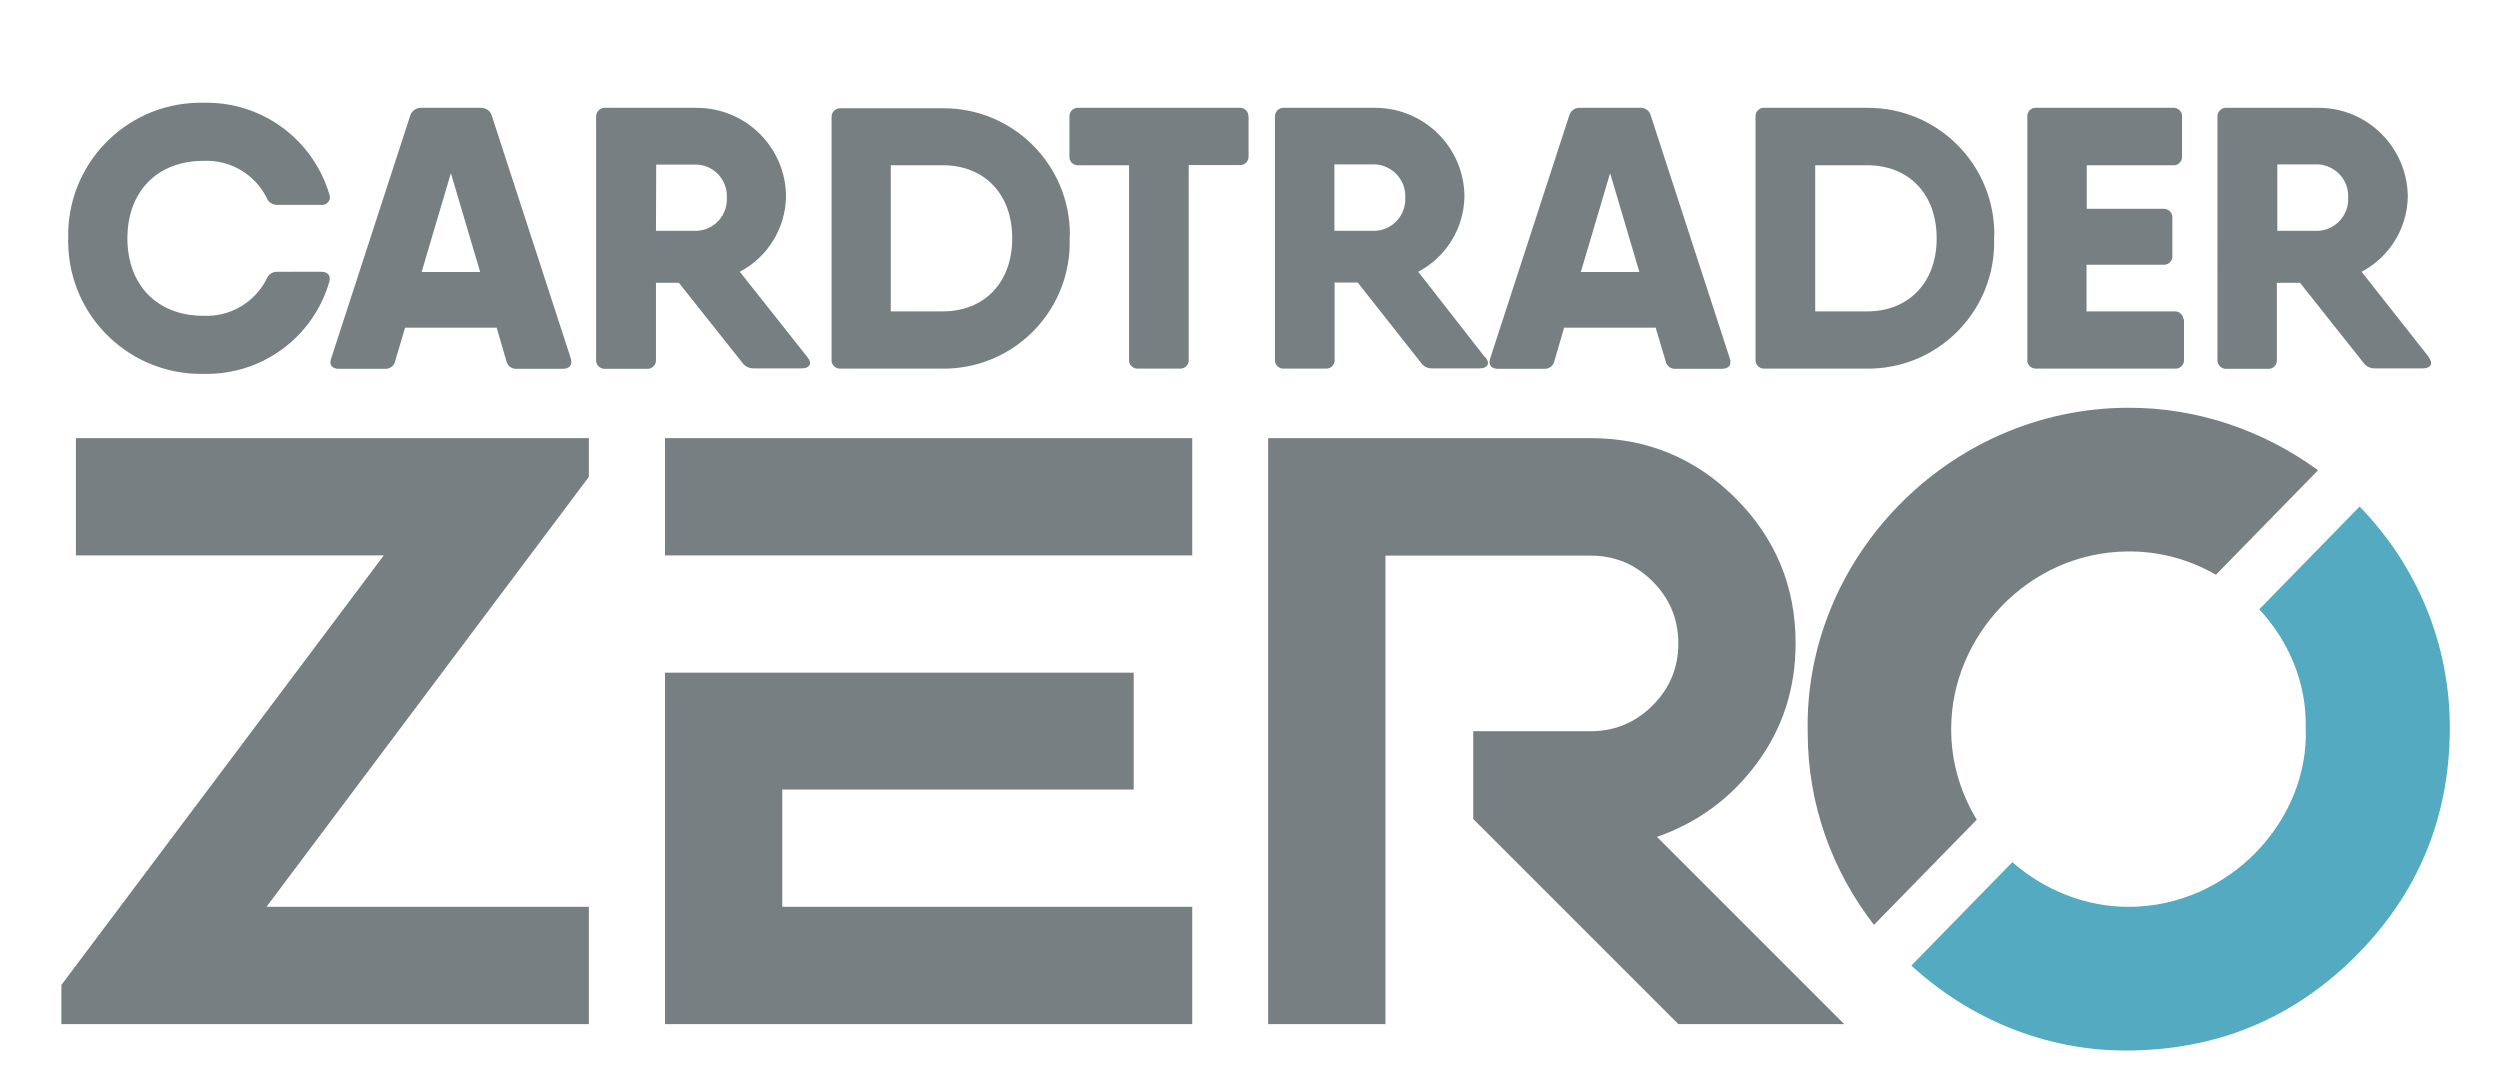
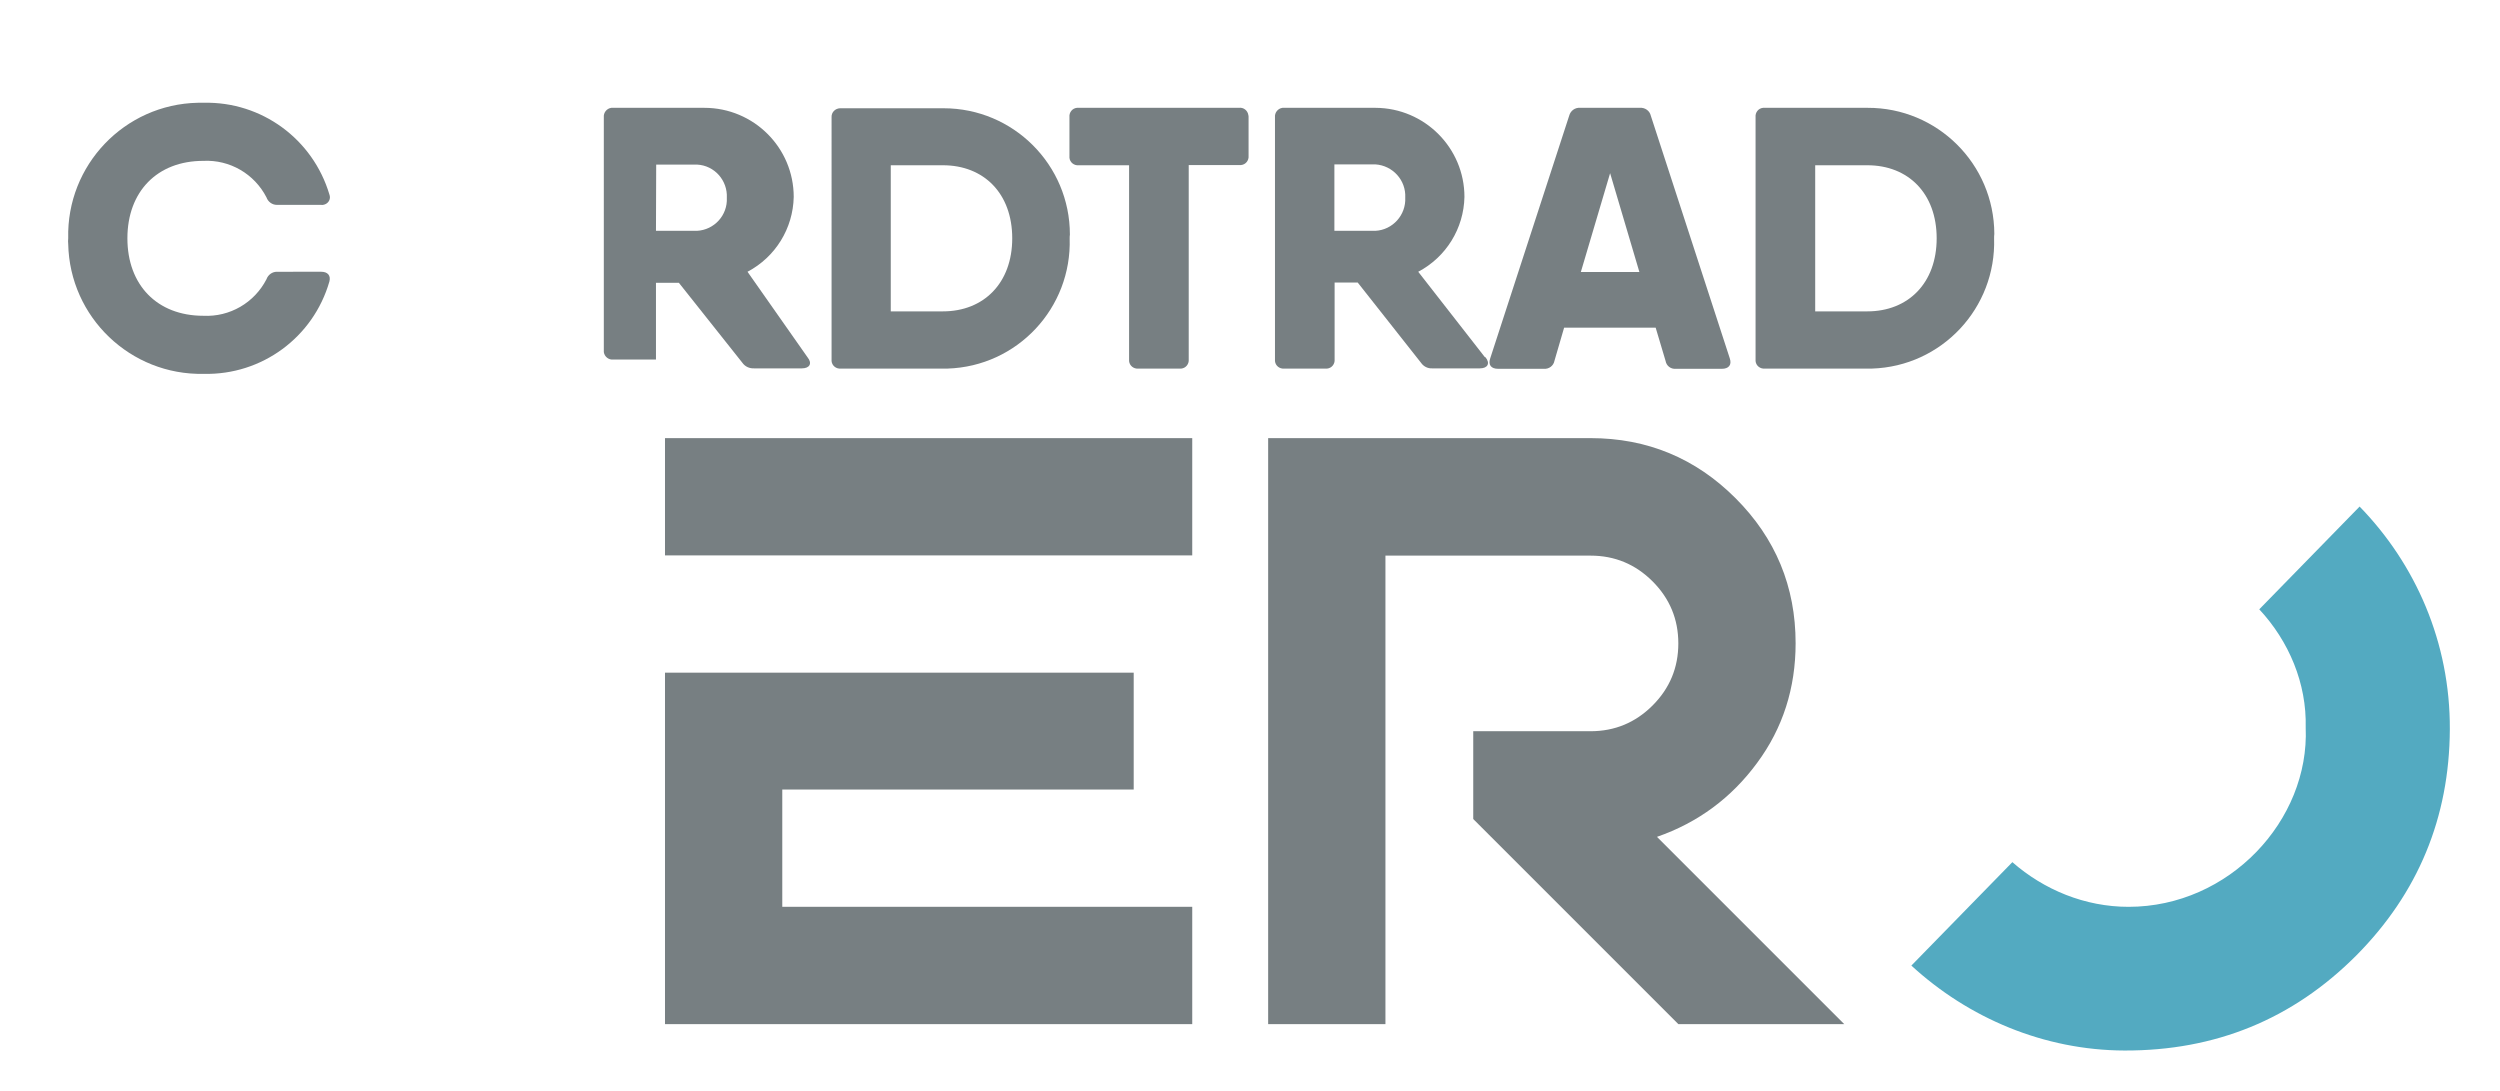
<svg xmlns="http://www.w3.org/2000/svg" version="1.1" x="0px" y="0px" viewBox="0 0 1136.1 496" style="enable-background:new 0 0 1136.1 496;" xml:space="preserve">
  <style type="text/css">
	.st0{fill:#777F82;}
	.st1{fill:#53AAC2;stroke:#53AAC2;stroke-width:12;stroke-miterlimit:10;}
	.st2{fill:none;stroke:#53AAC2;stroke-width:40;stroke-miterlimit:10;}
	.st3{fill:#53AAC2;stroke:#53AAC2;stroke-width:25;stroke-miterlimit:10;}
	.st4{fill:#140B06;}
	.st5{fill:none;stroke:#FFFFFF;stroke-width:16;stroke-miterlimit:10;}
	.st6{fill:none;stroke:#53AAC2;stroke-width:50;stroke-miterlimit:10;}
	.st7{fill:#53AAC2;stroke:#53AAC2;stroke-width:13;stroke-miterlimit:10;}
	.st8{fill:none;stroke:#FFFFFF;stroke-width:25;stroke-miterlimit:10;}
	.st9{fill:#53AAC1;}
	.st10{fill:#FFFFFF;stroke:#53AAC2;stroke-width:0.5;stroke-miterlimit:10;}
</style>
  <g id="Livello_1">
</g>
  <g id="Livello_2">
    <path class="st0" d="M31,108.3C30.2,75,56.6,47.4,89.9,46.7c0.9,0,1.8,0,2.7,0c26.3-0.6,49.6,16.5,57.1,41.7   c0.7,1.8-0.2,3.8-2.1,4.5c-0.5,0.2-1.1,0.3-1.7,0.2h-20.1c-2.1,0-4-1.4-4.7-3.4c-5.5-10.7-16.7-17.2-28.7-16.6   c-21,0-34.5,14-34.5,35.2s13.5,35.2,34.5,35.2c12,0.6,23.2-5.9,28.7-16.6c0.7-2,2.6-3.4,4.7-3.4H146c2.9,0,4.4,1.7,3.7,4.4   c-7.3,25.4-30.7,42.6-57.1,42c-33.3,0.7-60.9-25.7-61.6-59C30.9,110.1,30.9,109.2,31,108.3z" />
-     <path class="st0" d="M255.7,167.6h-20.8c-2.3,0.2-4.3-1.3-4.8-3.6l-4.4-15.1h-41.6l-4.5,15.1c-0.4,2.2-2.5,3.8-4.7,3.6h-20.9   c-3,0-4.6-1.7-3.5-4.7l35.9-110.3c0.7-2.2,2.7-3.7,5-3.6h27.1c2.3-0.1,4.4,1.4,5,3.6l35.9,110.3   C260.3,165.9,258.8,167.6,255.7,167.6z M218.2,123.6l-13.3-44.9l-13.3,44.9H218.2z" />
-     <path class="st0" d="M367,162.4c2.2,2.7,1,5-2.6,5h-21.7c-2.1,0.1-4.1-0.8-5.3-2.5l-28.9-36.4h-10.4v34.9c0.2,2.1-1.4,4-3.5,4.2   c-0.3,0-0.5,0-0.8,0h-18.6c-2.1,0.2-4-1.3-4.3-3.4c0-0.3,0-0.5,0-0.8V53.3c-0.2-2.1,1.3-4,3.4-4.3c0.3,0,0.6,0,0.9,0h41.4   c22.4,0,40.6,18.1,40.6,40.5c-0.3,14.3-8.3,27.3-21,34L367,162.4z M298.1,104.9h18.6c7.9-0.4,14-7.1,13.6-15c0,0,0,0,0,0   c0.4-7.9-5.6-14.7-13.5-15.1c0,0,0,0,0,0h-18.6L298.1,104.9z" />
+     <path class="st0" d="M367,162.4c2.2,2.7,1,5-2.6,5h-21.7c-2.1,0.1-4.1-0.8-5.3-2.5l-28.9-36.4h-10.4v34.9c-0.3,0-0.5,0-0.8,0h-18.6c-2.1,0.2-4-1.3-4.3-3.4c0-0.3,0-0.5,0-0.8V53.3c-0.2-2.1,1.3-4,3.4-4.3c0.3,0,0.6,0,0.9,0h41.4   c22.4,0,40.6,18.1,40.6,40.5c-0.3,14.3-8.3,27.3-21,34L367,162.4z M298.1,104.9h18.6c7.9-0.4,14-7.1,13.6-15c0,0,0,0,0,0   c0.4-7.9-5.6-14.7-13.5-15.1c0,0,0,0,0,0h-18.6L298.1,104.9z" />
    <path class="st0" d="M486.1,108.3c1,31.7-23.8,58.2-55.5,59.2c-0.7,0-1.4,0-2.1,0h-46.4c-2.1,0.2-4-1.3-4.2-3.4c0-0.3,0-0.6,0-0.9   V53.2c-0.1-2.1,1.6-3.9,3.8-4c0.2,0,0.3,0,0.5,0h46.6c31.7,0,57.4,25.7,57.4,57.4C486.1,107.2,486.1,107.8,486.1,108.3z M460,108.3   c0-20.4-12.9-33.2-31.5-33.2h-23.7v66.4h23.7C447.1,141.5,460,128.6,460,108.3z" />
    <path class="st0" d="M567.4,53.2v17.6c0.2,2.1-1.3,4-3.4,4.2c-0.3,0-0.6,0-0.9,0h-22.9v88.3c0.2,2.1-1.3,4-3.4,4.2   c-0.3,0-0.6,0-0.9,0h-18.6c-2.1,0.2-4-1.3-4.2-3.4c0-0.3,0-0.6,0-0.9V75.1h-22.9c-2.1,0.2-4-1.3-4.2-3.4c0-0.3,0-0.6,0-0.9V53.2   c-0.2-2.1,1.3-4,3.4-4.2c0.3,0,0.6,0,0.9,0H563c2.1-0.3,4,1.2,4.3,3.3C567.4,52.6,567.4,52.9,567.4,53.2z" />
    <path class="st0" d="M675.1,162.4c2.2,2.7,1,5-2.6,5h-21.7c-2,0.1-3.9-0.9-5-2.5L617,128.4h-10.5v34.9c0.2,2.1-1.3,4-3.4,4.2   c-0.3,0-0.6,0-0.9,0h-18.6c-2.1,0.2-4-1.3-4.2-3.4c0-0.3,0-0.6,0-0.9V53.3c-0.2-2.1,1.3-4,3.4-4.3c0.3,0,0.5,0,0.8,0h41.5   c22.3,0.1,40.4,18.2,40.4,40.5c-0.3,14.3-8.3,27.3-21,34l30.2,38.7L675.1,162.4z M606.3,104.9H625c7.9-0.4,14-7.2,13.6-15.1   c0.4-7.9-5.7-14.6-13.6-15.1h-18.6V104.9z" />
    <path class="st0" d="M782.5,167.6h-20.9c-2.3,0.2-4.3-1.3-4.7-3.6l-4.5-15.1h-41.6l-4.4,15.1c-0.4,2.2-2.5,3.8-4.8,3.6h-20.8   c-3.1,0-4.6-1.7-3.6-4.7l35.9-110.3c0.6-2.3,2.7-3.8,5-3.6h27.1c2.3-0.2,4.5,1.3,5,3.6l35.9,110.3   C787.1,165.9,785.5,167.6,782.5,167.6z M745,123.6l-13.3-44.9l-13.3,44.9H745z" />
    <path class="st0" d="M906.2,108.3c1,31.7-23.8,58.2-55.5,59.2c-0.7,0-1.4,0-2.1,0H802c-2.1,0.2-4-1.3-4.2-3.4c0-0.3,0-0.6,0-0.9   V53.2c-0.2-2.1,1.3-4,3.4-4.2c0.3,0,0.6,0,0.9,0h46.6c31.7-0.1,57.5,25.5,57.6,57.3C906.2,107,906.2,107.7,906.2,108.3z    M880.1,108.3c0-20.4-12.9-33.2-31.5-33.2h-23.7v66.4h23.7C867.2,141.5,880.1,128.6,880.1,108.3z" />
-     <path class="st0" d="M992.5,145.7v17.6c0.2,2.1-1.3,4-3.4,4.2c-0.3,0-0.6,0-0.9,0h-62.7c-2.1,0.2-4-1.3-4.2-3.4c0-0.3,0-0.6,0-0.9   V53.2c-0.2-2.1,1.3-4,3.4-4.2c0.3,0,0.6,0,0.9,0h61.8c2.1-0.2,4,1.3,4.2,3.4c0,0.3,0,0.6,0,0.9v17.6c0.2,2.1-1.3,4-3.4,4.2   c-0.3,0-0.6,0-0.9,0h-39v19.8h34.7c2.1-0.2,4,1.4,4.2,3.5c0,0.3,0,0.5,0,0.8v16.9c0.2,2.1-1.3,4-3.4,4.2c-0.3,0-0.6,0-0.9,0h-34.7   v21.2h39.8c2.1-0.2,4,1.3,4.2,3.4C992.6,145.2,992.6,145.5,992.5,145.7z" />
-     <path class="st0" d="M1103.7,162.4c2.2,2.7,1,5-2.6,5h-21.7c-2.1,0.1-4.1-0.8-5.3-2.5l-28.9-36.4h-10.5v34.9c0.2,2.1-1.3,4-3.4,4.2   c-0.3,0-0.6,0-0.9,0H1012c-2.1,0.2-4-1.3-4.3-3.4c0-0.3,0-0.5,0-0.8V53.3c-0.2-2.1,1.3-4,3.4-4.3c0.3,0,0.6,0,0.9,0h41.5   c22.4-0.1,40.6,18.1,40.7,40.5c0,0,0,0,0,0c-0.3,14.3-8.3,27.3-21,34l30.5,38.7V162.4z M1034.9,104.9h18.6   c7.9-0.4,14-7.2,13.6-15.1c0.4-7.9-5.7-14.6-13.6-15.1h-18.6V104.9z" />
    <g>
      <g>
-         <path class="st0" d="M34.5,199.1h233.1v17.6L121.1,412.1h146.5v53.3H27.9v-17.8l146.5-195.2H34.5V199.1z" />
        <path class="st0" d="M302.2,199.1h239.6v53.3H302.2V199.1z M355.5,358.8v53.3h186.3v53.3H302.2V305.7h213v53.1H355.5z" />
        <path class="st0" d="M629.6,252.4v213h-53.3V199.1h146.5c25.7,0,47.7,9.1,65.9,27.3c18.2,18.2,27.3,40.2,27.3,65.9     c0,20.4-5.8,38.6-17.5,54.4c-11.6,15.8-26.8,27.1-45.5,33.6l85.1,85.1h-75.4l-93.2-93.2v-39.9h53.3c11,0,20.4-3.9,28.2-11.7     c7.8-7.8,11.7-17.2,11.7-28.2c0-11-3.9-20.4-11.7-28.2c-7.8-7.8-17.2-11.7-28.2-11.7H629.6z" />
      </g>
    </g>
    <g>
-       <path class="st0" d="M898.3,372.5c-7.3-12.1-11.7-26.2-11.6-41.4c0-41.7,34.6-79.9,79.8-80.5c14.8-0.2,28.6,3.7,40.5,10.6    l46.4-47.5c-24.5-17.9-54.5-28.5-86.3-28.4c-81.9,0.2-147.6,68.9-145.6,147.8c0,32.7,11.3,62.9,30.1,87.2L898.3,372.5z" />
      <path class="st9" d="M1026.7,276.9c13.5,14.5,21.6,33.7,21.1,53.7c1.8,42.2-34.8,81.5-80.5,81.5c-19.8,0-38.4-7.7-52.8-20.3    l-45.9,47c25.9,23.8,60.2,38.5,96.9,38.6c41.1,0.1,76.3-14.1,105.3-43.2c28.1-28.3,42.3-62.7,42.5-102.7    c0.2-39.6-15.6-75.2-41-101.3L1026.7,276.9z" />
    </g>
  </g>
</svg>